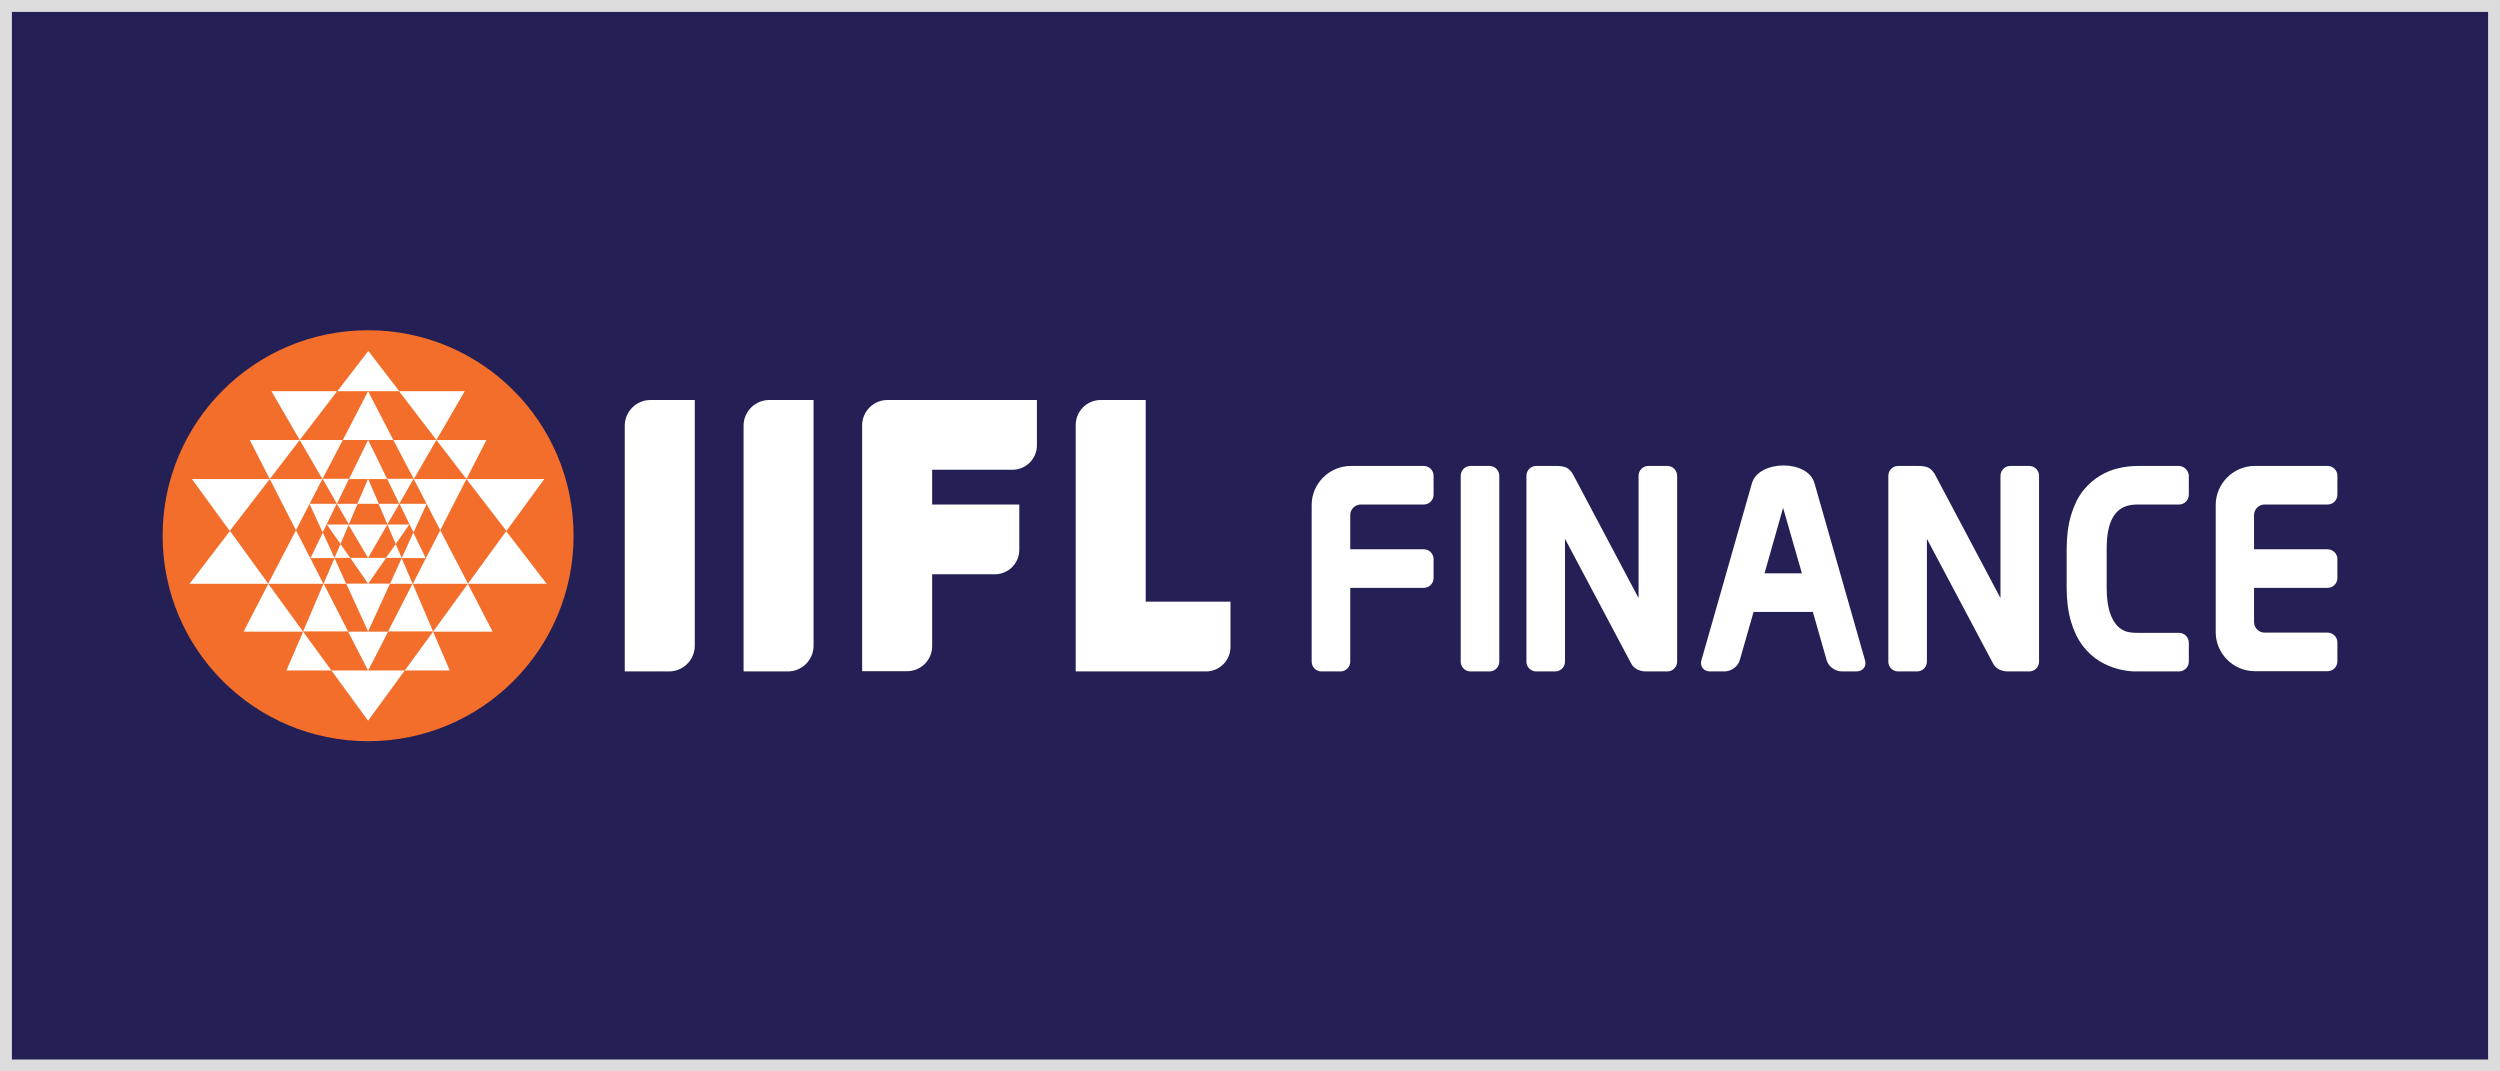
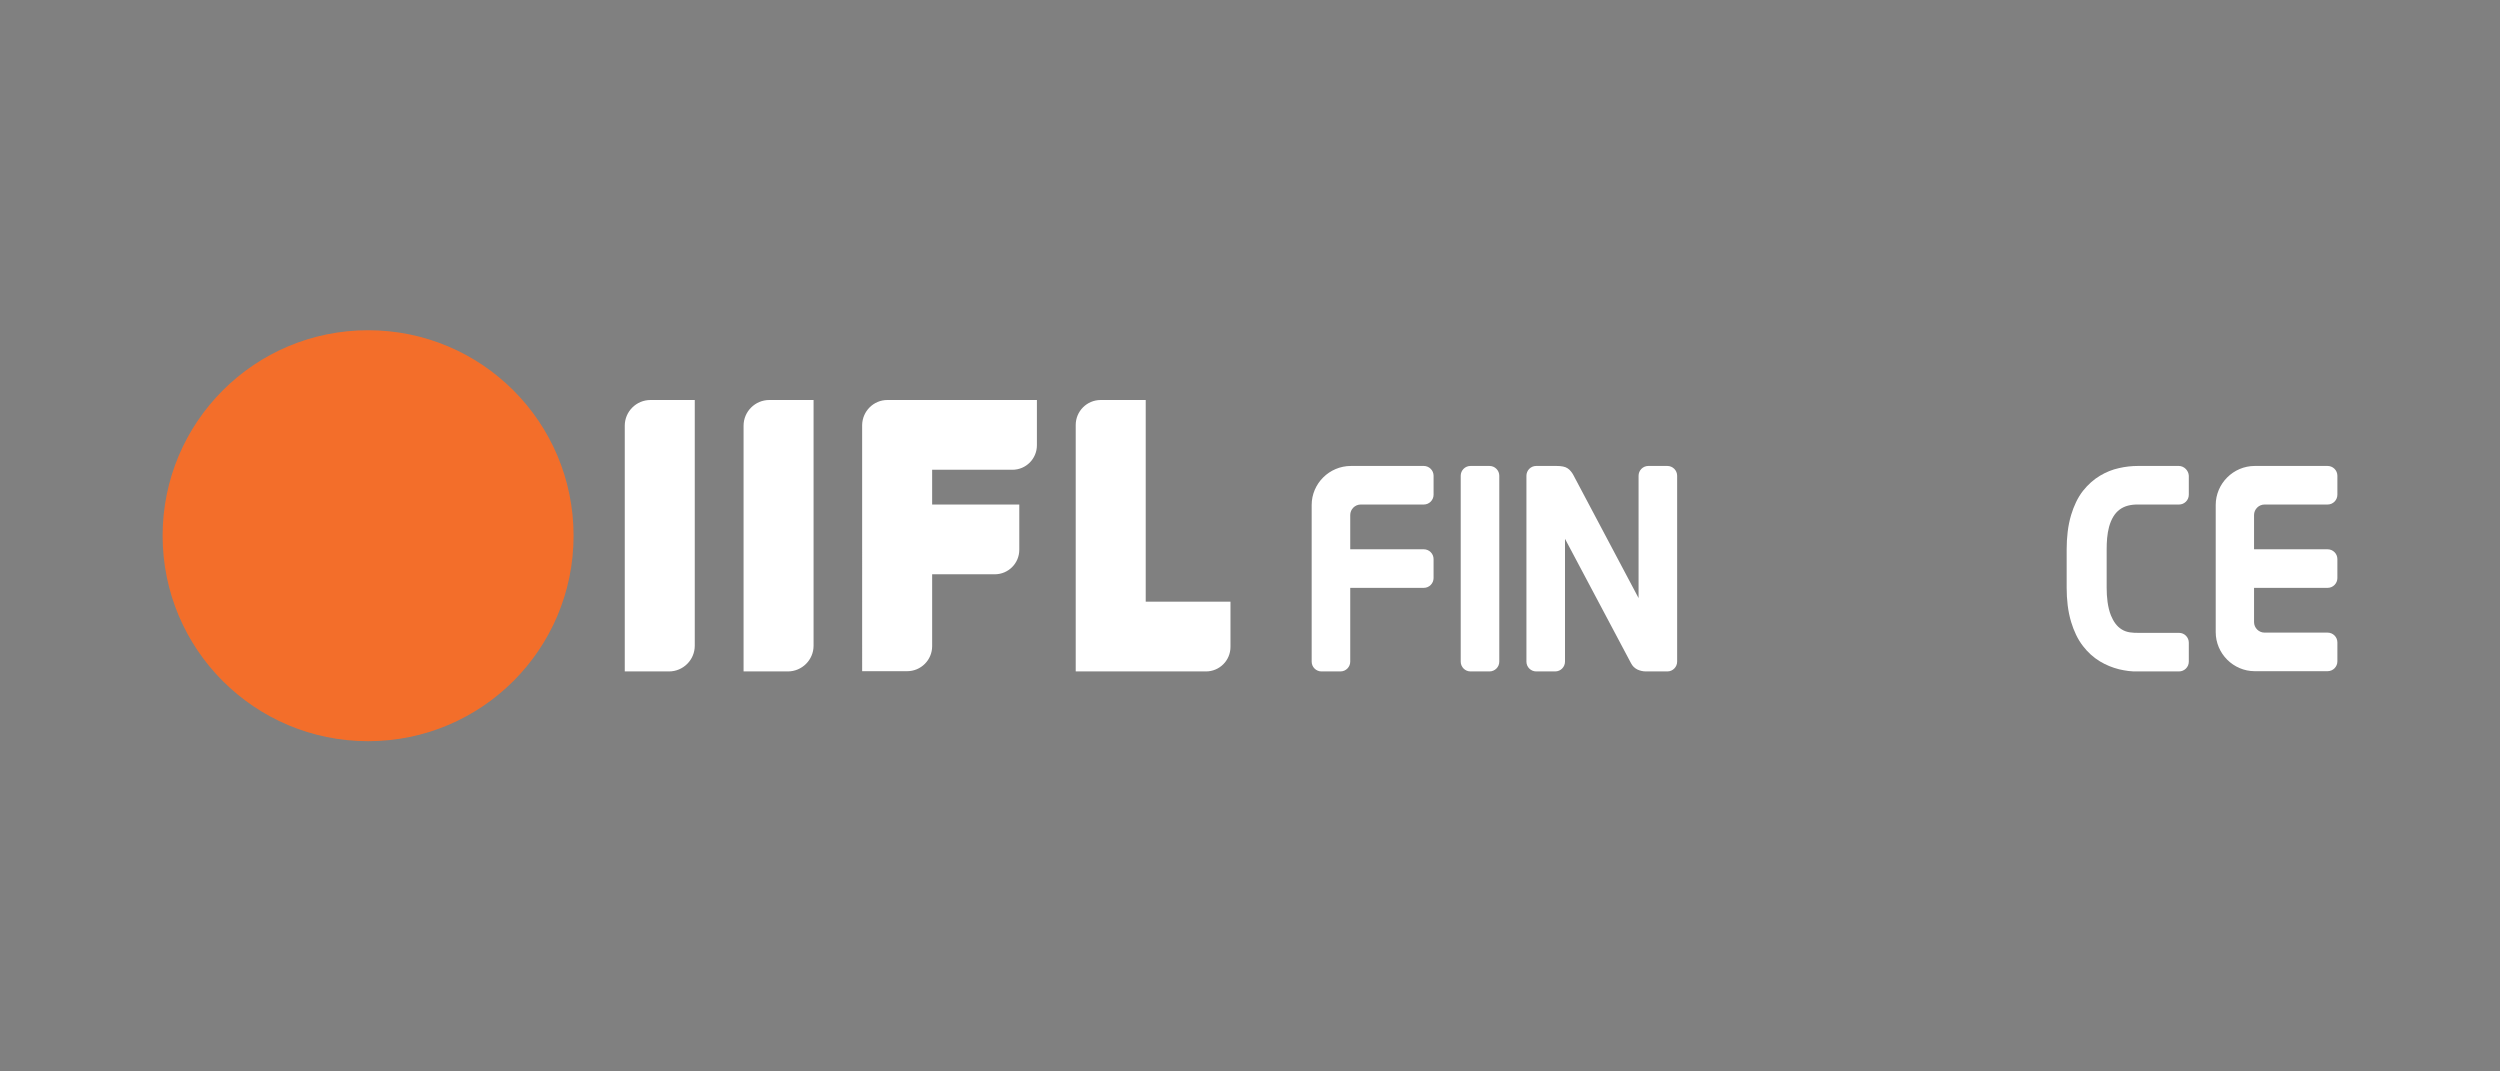
<svg xmlns="http://www.w3.org/2000/svg" version="1.1" baseProfile="tiny" id="Layer_1" x="0px" y="0px" viewBox="0 0 105 45" overflow="visible" xml:space="preserve">
  <rect x="0" y="0" width="105" height="45" fill="#808080" stroke="none" />
-   <rect fill="#242056" stroke="#DCDCDC" stroke-miterlimit="10" width="105" height="45" />
  <path fill-rule="evenodd" fill="#F36E2A" d="M15.46,13.87c4.77,0,8.63,3.86,8.63,8.63c0,4.77-3.86,8.63-8.63,8.63  s-8.63-3.86-8.63-8.63C6.83,17.73,10.69,13.87,15.46,13.87L15.46,13.87z" />
-   <path fill-rule="evenodd" fill="#FFFFFF" d="M14.3,22.85l0.35-0.82h-0.92L14.3,22.85L14.3,22.85z M14.15,21.16l0.5,0.86l0.37-0.86  H14.15L14.15,21.16z M14.15,21.16l0.51-1.05h-1.11L14.15,21.16L14.15,21.16z M11.33,20.12l1.1,2.15l1.11-2.15H11.33L11.33,20.12z   M12.43,22.27l-1.17,2.25h2.32h0l-0.55-1.08L12.43,22.27L12.43,22.27z M13,21.16l0.55,1.2l0.17-0.34l0,0l0.42-0.86H13L13,21.16z   M13.56,22.37l-0.52,1.07h1.01L13.56,22.37L13.56,22.37z M14.3,22.85l-0.25,0.58h0.66L14.3,22.85L14.3,22.85z M13.59,24.52h0.95  l-0.49-1.08L13.59,24.52L13.59,24.52L13.59,24.52z M14.62,26.52l-1.03-2.01l-0.86,2.01H14.62L14.62,26.52z M15.46,24.52L15.46,24.52  L15.46,24.52l-0.16-0.24l-0.59-0.85h0.47h0.06h0.22h0h0h0h0.22h0.54L15.46,24.52L15.46,24.52z M12.59,18.48l1.57-2.05H11.4  L12.59,18.48L12.59,18.48z M14.4,18.48h-1.81l0.95,1.64L14.4,18.48L14.4,18.48z M11.33,20.12l1.26-1.64h-2.1L11.33,20.12  L11.33,20.12z M11.33,20.12H8.06l1.59,2.18L11.33,20.12L11.33,20.12z M11.27,24.52l-1.04,2.01h2.5L11.27,24.52L11.27,24.52z   M7.96,24.52h3.31L9.66,22.3L7.96,24.52L7.96,24.52z M12.03,28.16h1.89l-1.19-1.63L12.03,28.16L12.03,28.16z M16.62,22.85  l-0.35-0.82h0.92L16.62,22.85L16.62,22.85z M16.77,21.16l-0.5,0.86l-0.37-0.86H16.77L16.77,21.16z M16.77,21.16l-0.51-1.05h1.11  L16.77,21.16L16.77,21.16z M19.59,20.12l-1.1,2.15l-1.11-2.15H19.59L19.59,20.12z M18.49,22.27l1.17,2.25h-2.32h0l0.55-1.08  L18.49,22.27L18.49,22.27z M17.92,21.16l-0.55,1.2l-0.17-0.34l0,0l-0.42-0.86H17.92L17.92,21.16z M17.36,22.37l0.52,1.07h-1.01  L17.36,22.37L17.36,22.37z M16.62,22.85l0.25,0.58h-0.66L16.62,22.85L16.62,22.85z M17.33,24.52h-0.95l0.49-1.08L17.33,24.52  L17.33,24.52L17.33,24.52z M16.3,26.52l1.03-2.01l0.86,2.01H16.3L16.3,26.52z M15.46,21.16L15.46,21.16h0.08h0.1h0.27l-0.45-1.05  l0,0v0l-0.45,1.05h0.3h0.06H15.46L15.46,21.16L15.46,21.16L15.46,21.16z M15.46,23.43L15.46,23.43L15.46,23.43l0.11-0.19l0.7-1.21  h-0.7h-0.12h0h-0.13h-0.69L15.46,23.43L15.46,23.43L15.46,23.43L15.46,23.43L15.46,23.43z M15.46,26.52L15.46,26.52l0.92-2.01h-0.6  h-0.05h-0.27h0h0H15.2h-0.06h-0.6l0.71,1.55L15.46,26.52L15.46,26.52L15.46,26.52L15.46,26.52L15.46,26.52L15.46,26.52z   M18.33,18.48l-1.57-2.05h2.76L18.33,18.48L18.33,18.48z M16.52,18.48h1.81l-0.95,1.64L16.52,18.48L16.52,18.48z M19.59,20.12  l-1.26-1.64h2.1L19.59,20.12L19.59,20.12z M19.59,20.12h3.27l-1.59,2.18L19.59,20.12L19.59,20.12z M19.65,24.52l1.04,2.01h-2.5  L19.65,24.52L19.65,24.52z M22.96,24.52h-3.31l1.61-2.21L22.96,24.52L22.96,24.52z M18.89,28.16H17l1.19-1.63L18.89,28.16  L18.89,28.16z M15.46,16.43L15.46,16.43h0.36h0.28l0.67,0l-1.3-1.69l0,0v0l-1.3,1.69l0.78,0h0.16H15.46L15.46,16.43L15.46,16.43  L15.46,16.43z M15.46,18.48L15.46,18.48h0.13h0.08h0.85l-1.06-2.05v0l0,0l-1.06,2.05h0.85h0.04H15.46L15.46,18.48L15.46,18.48z   M15.46,20.12h0.2h0.6l-0.48-0.99l-0.32-0.65l0,0l0,0v0l0,0v0l-0.8,1.64h0.64H15.46L15.46,20.12L15.46,20.12z M15.46,28.16  L15.46,28.16L15.46,28.16L15.46,28.16l0.22-0.42l0.62-1.21h-0.54h-0.04h-0.26h0h0h0h-0.23h-0.07h-0.54L15.46,28.16L15.46,28.16  L15.46,28.16L15.46,28.16z M15.46,30.27L15.46,30.27L17,28.16h-1.05h-0.3h-0.19h0h0h0h-0.12h-0.37h-1.05L15.46,30.27L15.46,30.27  L15.46,30.27z" />
  <path fill-rule="evenodd" fill="#FFFFFF" d="M34.17,16.8h-1.86c-0.59,0-1.08,0.48-1.08,1.08V28.2h1.86c0.59,0,1.08-0.48,1.08-1.08  V16.8L34.17,16.8z M37.27,16.8h1.59h0.29h4.4v1.9c0,0.57-0.46,1.03-1.03,1.03h-3.37v1.46h3.66v1.9c0,0.57-0.46,1.03-1.03,1.03h-2.63  v3.02c0,0.58-0.47,1.05-1.05,1.05h-1.89V17.85C36.22,17.27,36.69,16.8,37.27,16.8L37.27,16.8z M29.18,16.8h-1.86  c-0.59,0-1.08,0.48-1.08,1.08V28.2h1.86c0.59,0,1.08-0.48,1.08-1.08V16.8L29.18,16.8z M48.12,16.8h-1.89  c-0.58,0-1.05,0.47-1.05,1.05V28.2c1.82,0,3.64,0,5.47,0c0.57,0,1.03-0.46,1.03-1.03v-1.9h-3.56V16.8L48.12,16.8z" />
-   <path fill="#FFFFFF" d="M84.33,28.2c-0.13,0-0.25-0.03-0.36-0.08h0c-0.12-0.06-0.21-0.15-0.27-0.27l-2.77-5.22v5.04v0.12  c0,0.22-0.18,0.41-0.41,0.41h-0.8c-0.22,0-0.41-0.18-0.41-0.41v-7.81c0-0.22,0.18-0.41,0.41-0.41h0.85c0.21,0,0.37,0.03,0.47,0.1  l0,0c0.05,0.03,0.1,0.08,0.14,0.13l0,0c0.04,0.04,0.07,0.1,0.1,0.15l0,0l2.74,5.17V20.1v-0.12c0-0.22,0.18-0.41,0.41-0.41  c0.27,0,0.53,0,0.8,0c0.22,0,0.41,0.18,0.41,0.41v7.81c0,0.22-0.18,0.41-0.41,0.41C84.94,28.2,84.63,28.2,84.33,28.2L84.33,28.2z" />
  <path fill="#FFFFFF" d="M69.13,28.2c-0.13,0-0.25-0.03-0.36-0.08h0c-0.12-0.06-0.21-0.15-0.27-0.27l-2.77-5.22v5.04v0.12  c0,0.22-0.18,0.41-0.41,0.41h-0.8c-0.22,0-0.41-0.18-0.41-0.41v-7.81c0-0.22,0.18-0.41,0.41-0.41h0.85c0.21,0,0.37,0.03,0.47,0.1  l0,0c0.05,0.03,0.1,0.08,0.14,0.13l0,0c0.04,0.04,0.07,0.1,0.1,0.15l0,0l2.74,5.17V20.1v-0.12c0-0.22,0.18-0.41,0.41-0.41  c0.27,0,0.53,0,0.8,0c0.22,0,0.41,0.18,0.41,0.41v7.81c0,0.22-0.18,0.41-0.41,0.41C69.74,28.2,69.44,28.2,69.13,28.2L69.13,28.2z" />
  <path fill-rule="evenodd" fill="#FFFFFF" d="M94.7,19.57h0.07h2.52h0.47c0.22,0,0.41,0.18,0.41,0.41v0.8c0,0.22-0.18,0.41-0.41,0.41  h-0.25h-2.4c-0.24,0-0.44,0.2-0.44,0.44v1.44h2.84h0.25c0.22,0,0.41,0.18,0.41,0.41v0.8c0,0.22-0.18,0.41-0.41,0.41h-0.25h-2.84  v1.44c0,0.24,0.2,0.44,0.44,0.44h2.4h0.25c0.22,0,0.41,0.18,0.41,0.41v0.8c0,0.22-0.18,0.41-0.41,0.41h-0.47h-2.52H94.7  c-0.9,0-1.64-0.74-1.64-1.64v-5.34C93.06,20.31,93.8,19.57,94.7,19.57L94.7,19.57z" />
  <path fill-rule="evenodd" fill="#FFFFFF" d="M56.74,19.57h0.07h2.52h0.47c0.22,0,0.41,0.18,0.41,0.41v0.8  c0,0.22-0.18,0.41-0.41,0.41h-0.25h-2.4c-0.24,0-0.44,0.2-0.44,0.44v1.44h2.84h0.25c0.22,0,0.41,0.18,0.41,0.41v0.8  c0,0.22-0.18,0.41-0.41,0.41h-0.25h-2.84v0.1v1.19v1.81c0,0.22-0.18,0.41-0.41,0.41h-0.8c-0.22,0-0.41-0.18-0.41-0.41v-1.81v-1.19  v-3.58C55.09,20.31,55.83,19.57,56.74,19.57L56.74,19.57z" />
-   <path fill-rule="evenodd" fill="#FFFFFF" d="M75.68,24.08h-1.57l0.78-2.75L75.68,24.08L75.68,24.08z M73.58,20.3l-2.12,7.43  c-0.07,0.26,0.09,0.47,0.37,0.47h0.6c0.28,0,0.57-0.21,0.64-0.47l0.58-2.03h2.49l0.58,2.03c0.07,0.26,0.36,0.47,0.64,0.47h0.6  c0.28,0,0.45-0.21,0.37-0.47l-2.12-7.43C75.94,19.29,73.86,19.31,73.58,20.3L73.58,20.3z" />
  <path fill-rule="evenodd" fill="#FFFFFF" d="M61.35,19.98v7.81c0,0.22,0.18,0.41,0.41,0.41h0.8c0.22,0,0.41-0.18,0.41-0.41v-7.81  c0-0.22-0.18-0.41-0.41-0.41h-0.8C61.53,19.57,61.35,19.76,61.35,19.98L61.35,19.98z" />
  <path fill-rule="evenodd" fill="#FFFFFF" d="M91.51,19.57h-1.62c-0.01,0-0.02,0-0.02,0l-0.08,0c-0.26,0-0.53,0.03-0.79,0.09  c-0.28,0.06-0.55,0.17-0.8,0.32c-0.27,0.16-0.51,0.38-0.71,0.63c-0.23,0.29-0.39,0.65-0.5,1.01c-0.14,0.46-0.19,0.97-0.19,1.45v1.62  c0,0.48,0.05,0.98,0.19,1.44c0.11,0.36,0.27,0.72,0.5,1.01c0.2,0.26,0.43,0.47,0.71,0.64c0.25,0.15,0.52,0.26,0.8,0.33  c0.26,0.06,0.52,0.1,0.79,0.09l0.08,0c0.01,0,0.02,0,0.03,0h1.62c0.22,0,0.41-0.18,0.41-0.41v-0.8c0-0.22-0.18-0.41-0.41-0.41h-1.59  h-0.03c-0.01,0-0.01,0-0.02,0l-0.07,0c-0.24,0-0.48-0.01-0.69-0.14c-0.22-0.13-0.36-0.35-0.46-0.59c-0.14-0.35-0.18-0.78-0.18-1.16  v-1.62c0-0.31,0.02-0.64,0.1-0.94c0.19-0.68,0.59-0.95,1.23-0.94l0.08,0l0.01,0h0.03h1.59c0.22,0,0.41-0.18,0.41-0.41v-0.8  C91.92,19.76,91.73,19.57,91.51,19.57L91.51,19.57z" />
</svg>